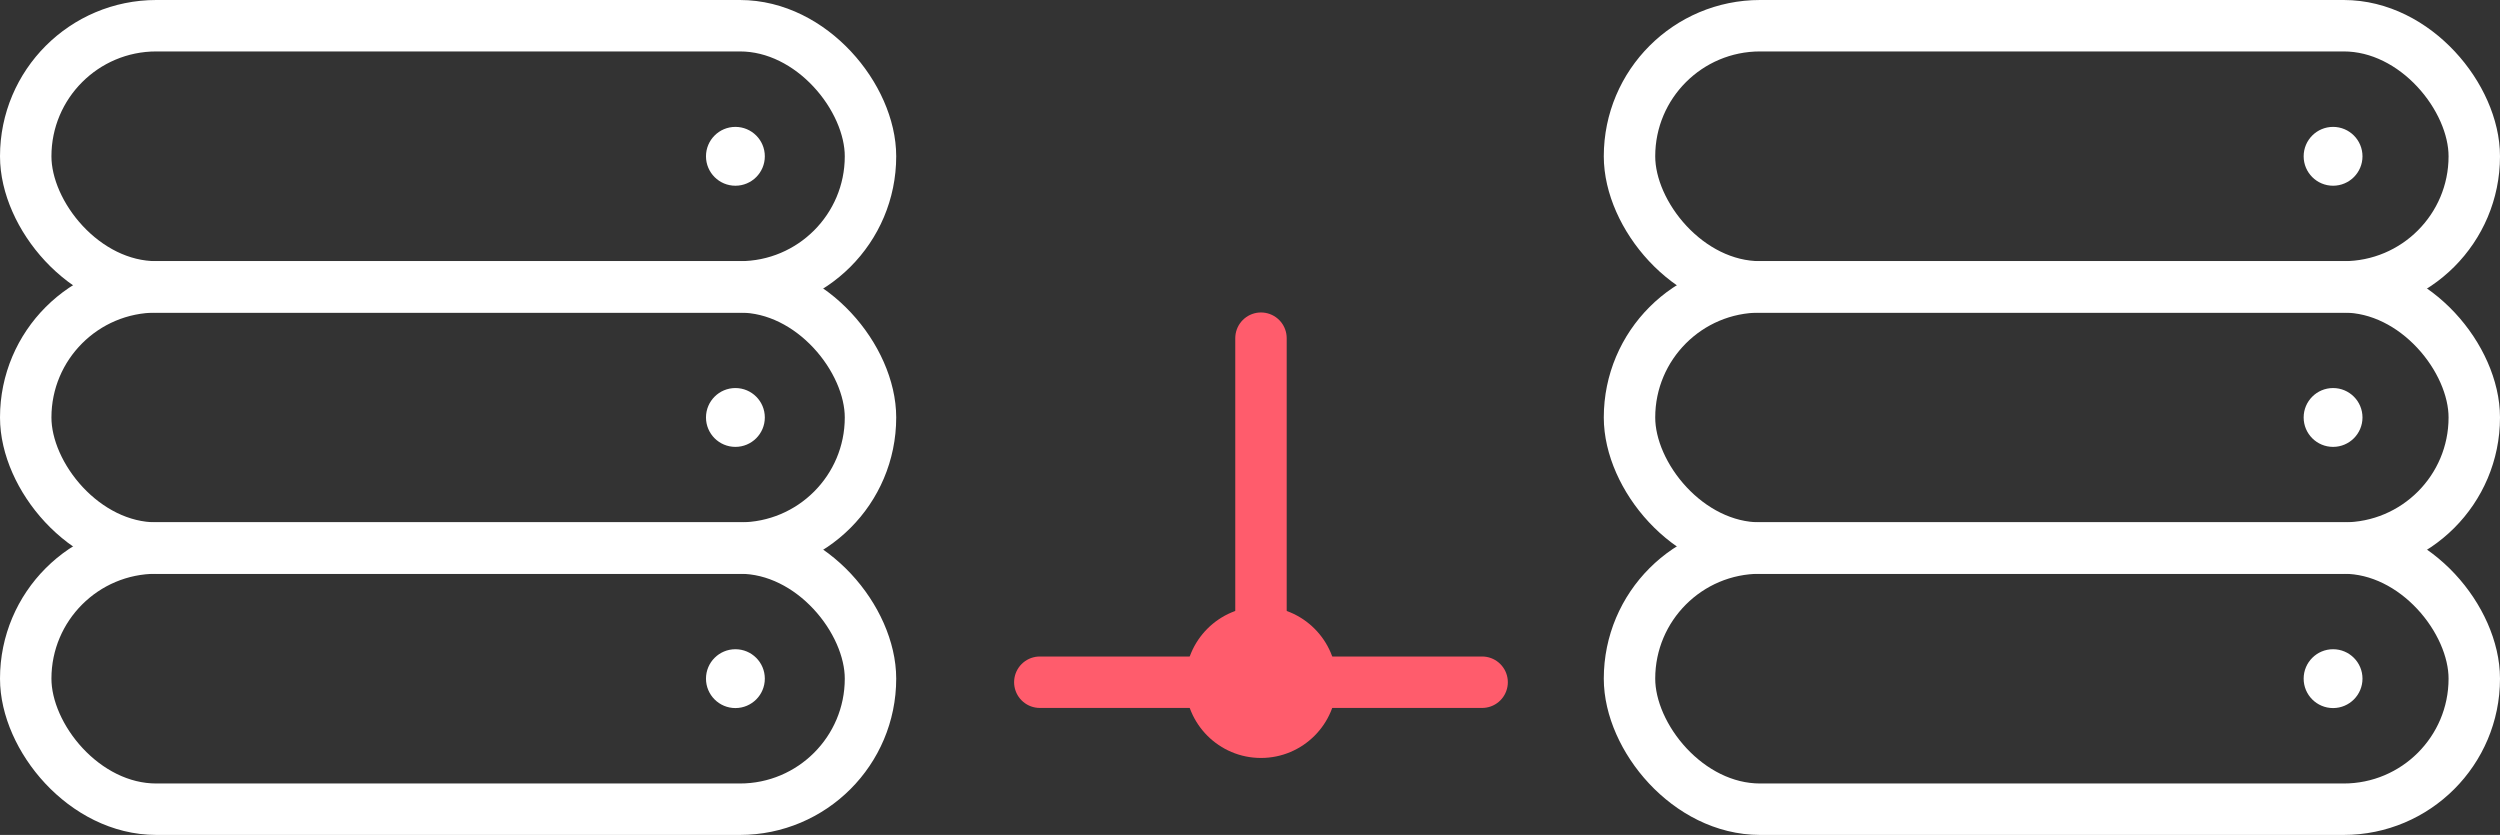
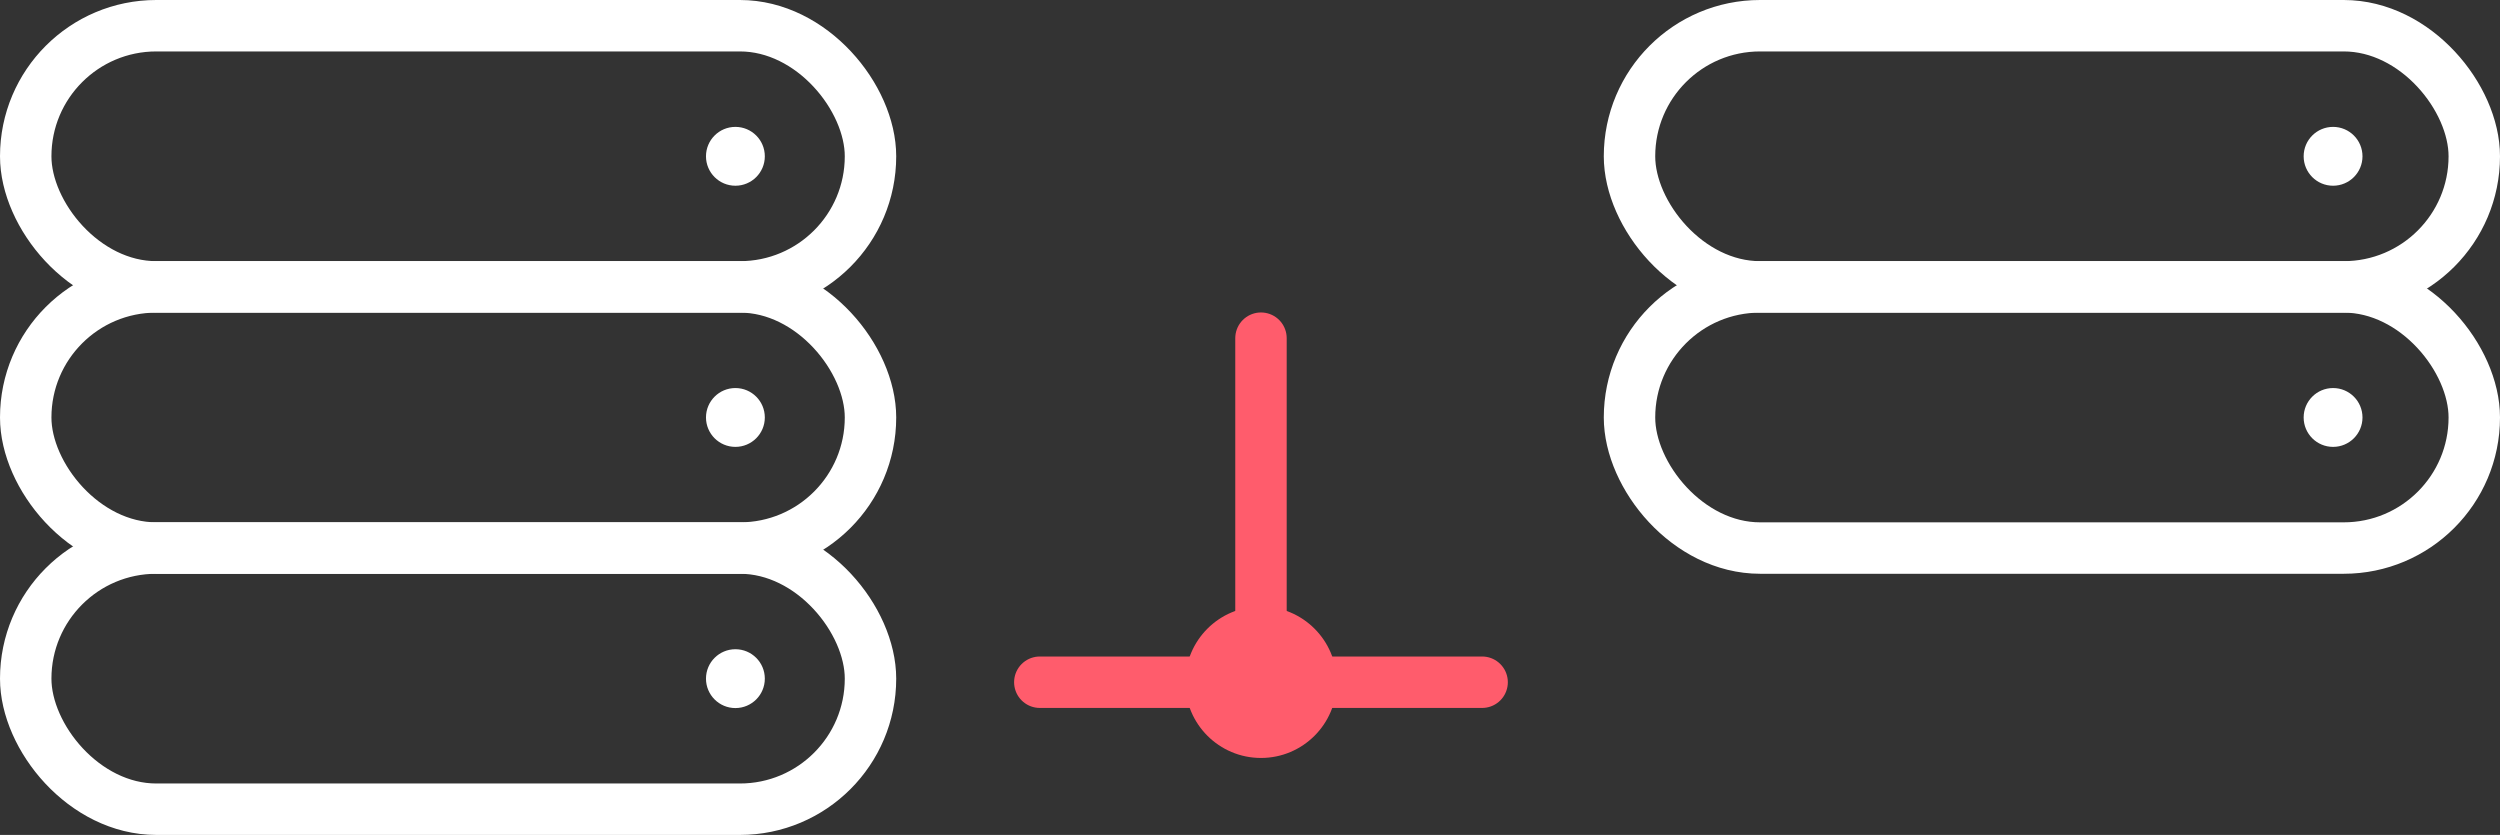
<svg xmlns="http://www.w3.org/2000/svg" width="97.212" height="32.466" viewBox="0 0 97.212 32.466">
  <rect x="0" y="0" width="97.212" height="32.466" fill="#333333" stroke="none" />
  <g id="Grupo_1351" data-name="Grupo 1351" transform="translate(7581.044 -8411.022)">
    <rect id="Rectángulo_434" data-name="Rectángulo 434" width="32.849" height="10.155" rx="5.078" transform="translate(-7580.044 8412.022)" fill="none" stroke="#fff" stroke-linecap="round" stroke-linejoin="round" stroke-width="2" />
    <rect id="Rectángulo_435" data-name="Rectángulo 435" width="32.849" height="10.155" rx="5.078" transform="translate(-7580.044 8422.178)" fill="none" stroke="#fff" stroke-linecap="round" stroke-linejoin="round" stroke-width="2" />
    <rect id="Rectángulo_436" data-name="Rectángulo 436" width="32.849" height="10.155" rx="5.078" transform="translate(-7580.044 8432.333)" fill="none" stroke="#fff" stroke-linecap="round" stroke-linejoin="round" stroke-width="2" />
    <circle id="Elipse_1362" data-name="Elipse 1362" cx="1.144" cy="1.144" r="1.144" transform="translate(-7553.592 8415.956)" fill="#fff" />
    <circle id="Elipse_1363" data-name="Elipse 1363" cx="1.144" cy="1.144" r="1.144" transform="translate(-7553.592 8426.111)" fill="#fff" />
    <circle id="Elipse_1364" data-name="Elipse 1364" cx="1.144" cy="1.144" r="1.144" transform="translate(-7553.592 8436.267)" fill="#fff" />
    <circle id="Elipse_1365" data-name="Elipse 1365" cx="1.144" cy="1.144" r="1.144" transform="translate(-7491.467 8415.956)" fill="#fff" />
    <circle id="Elipse_1366" data-name="Elipse 1366" cx="1.144" cy="1.144" r="1.144" transform="translate(-7491.467 8426.111)" fill="#fff" />
-     <circle id="Elipse_1367" data-name="Elipse 1367" cx="1.144" cy="1.144" r="1.144" transform="translate(-7491.467 8436.267)" fill="#fff" />
    <rect id="Rectángulo_437" data-name="Rectángulo 437" width="32.849" height="10.155" rx="5.078" transform="translate(-7517.681 8412.022)" fill="none" stroke="#fff" stroke-linecap="round" stroke-linejoin="round" stroke-width="2" />
    <rect id="Rectángulo_438" data-name="Rectángulo 438" width="32.849" height="10.155" rx="5.078" transform="translate(-7517.681 8422.178)" fill="none" stroke="#fff" stroke-linecap="round" stroke-linejoin="round" stroke-width="2" />
-     <rect id="Rectángulo_439" data-name="Rectángulo 439" width="32.849" height="10.155" rx="5.078" transform="translate(-7517.681 8432.333)" fill="none" stroke="#fff" stroke-linecap="round" stroke-linejoin="round" stroke-width="2" />
    <g id="Grupo_1350" data-name="Grupo 1350" transform="translate(-7540.611 8424.172)">
      <line id="Línea_566" data-name="Línea 566" x2="17.199" transform="translate(0 13.378)" fill="none" stroke="#ff5c6c" stroke-linecap="round" stroke-linejoin="round" stroke-width="2" />
      <line id="Línea_567" data-name="Línea 567" y2="13.378" transform="translate(8.6 0)" fill="none" stroke="#ff5c6c" stroke-linecap="round" stroke-linejoin="round" stroke-width="2" />
      <circle id="Elipse_1368" data-name="Elipse 1368" cx="2.945" cy="2.945" r="2.945" transform="translate(5.655 10.433)" fill="#ff5c6c" />
    </g>
  </g>
</svg>